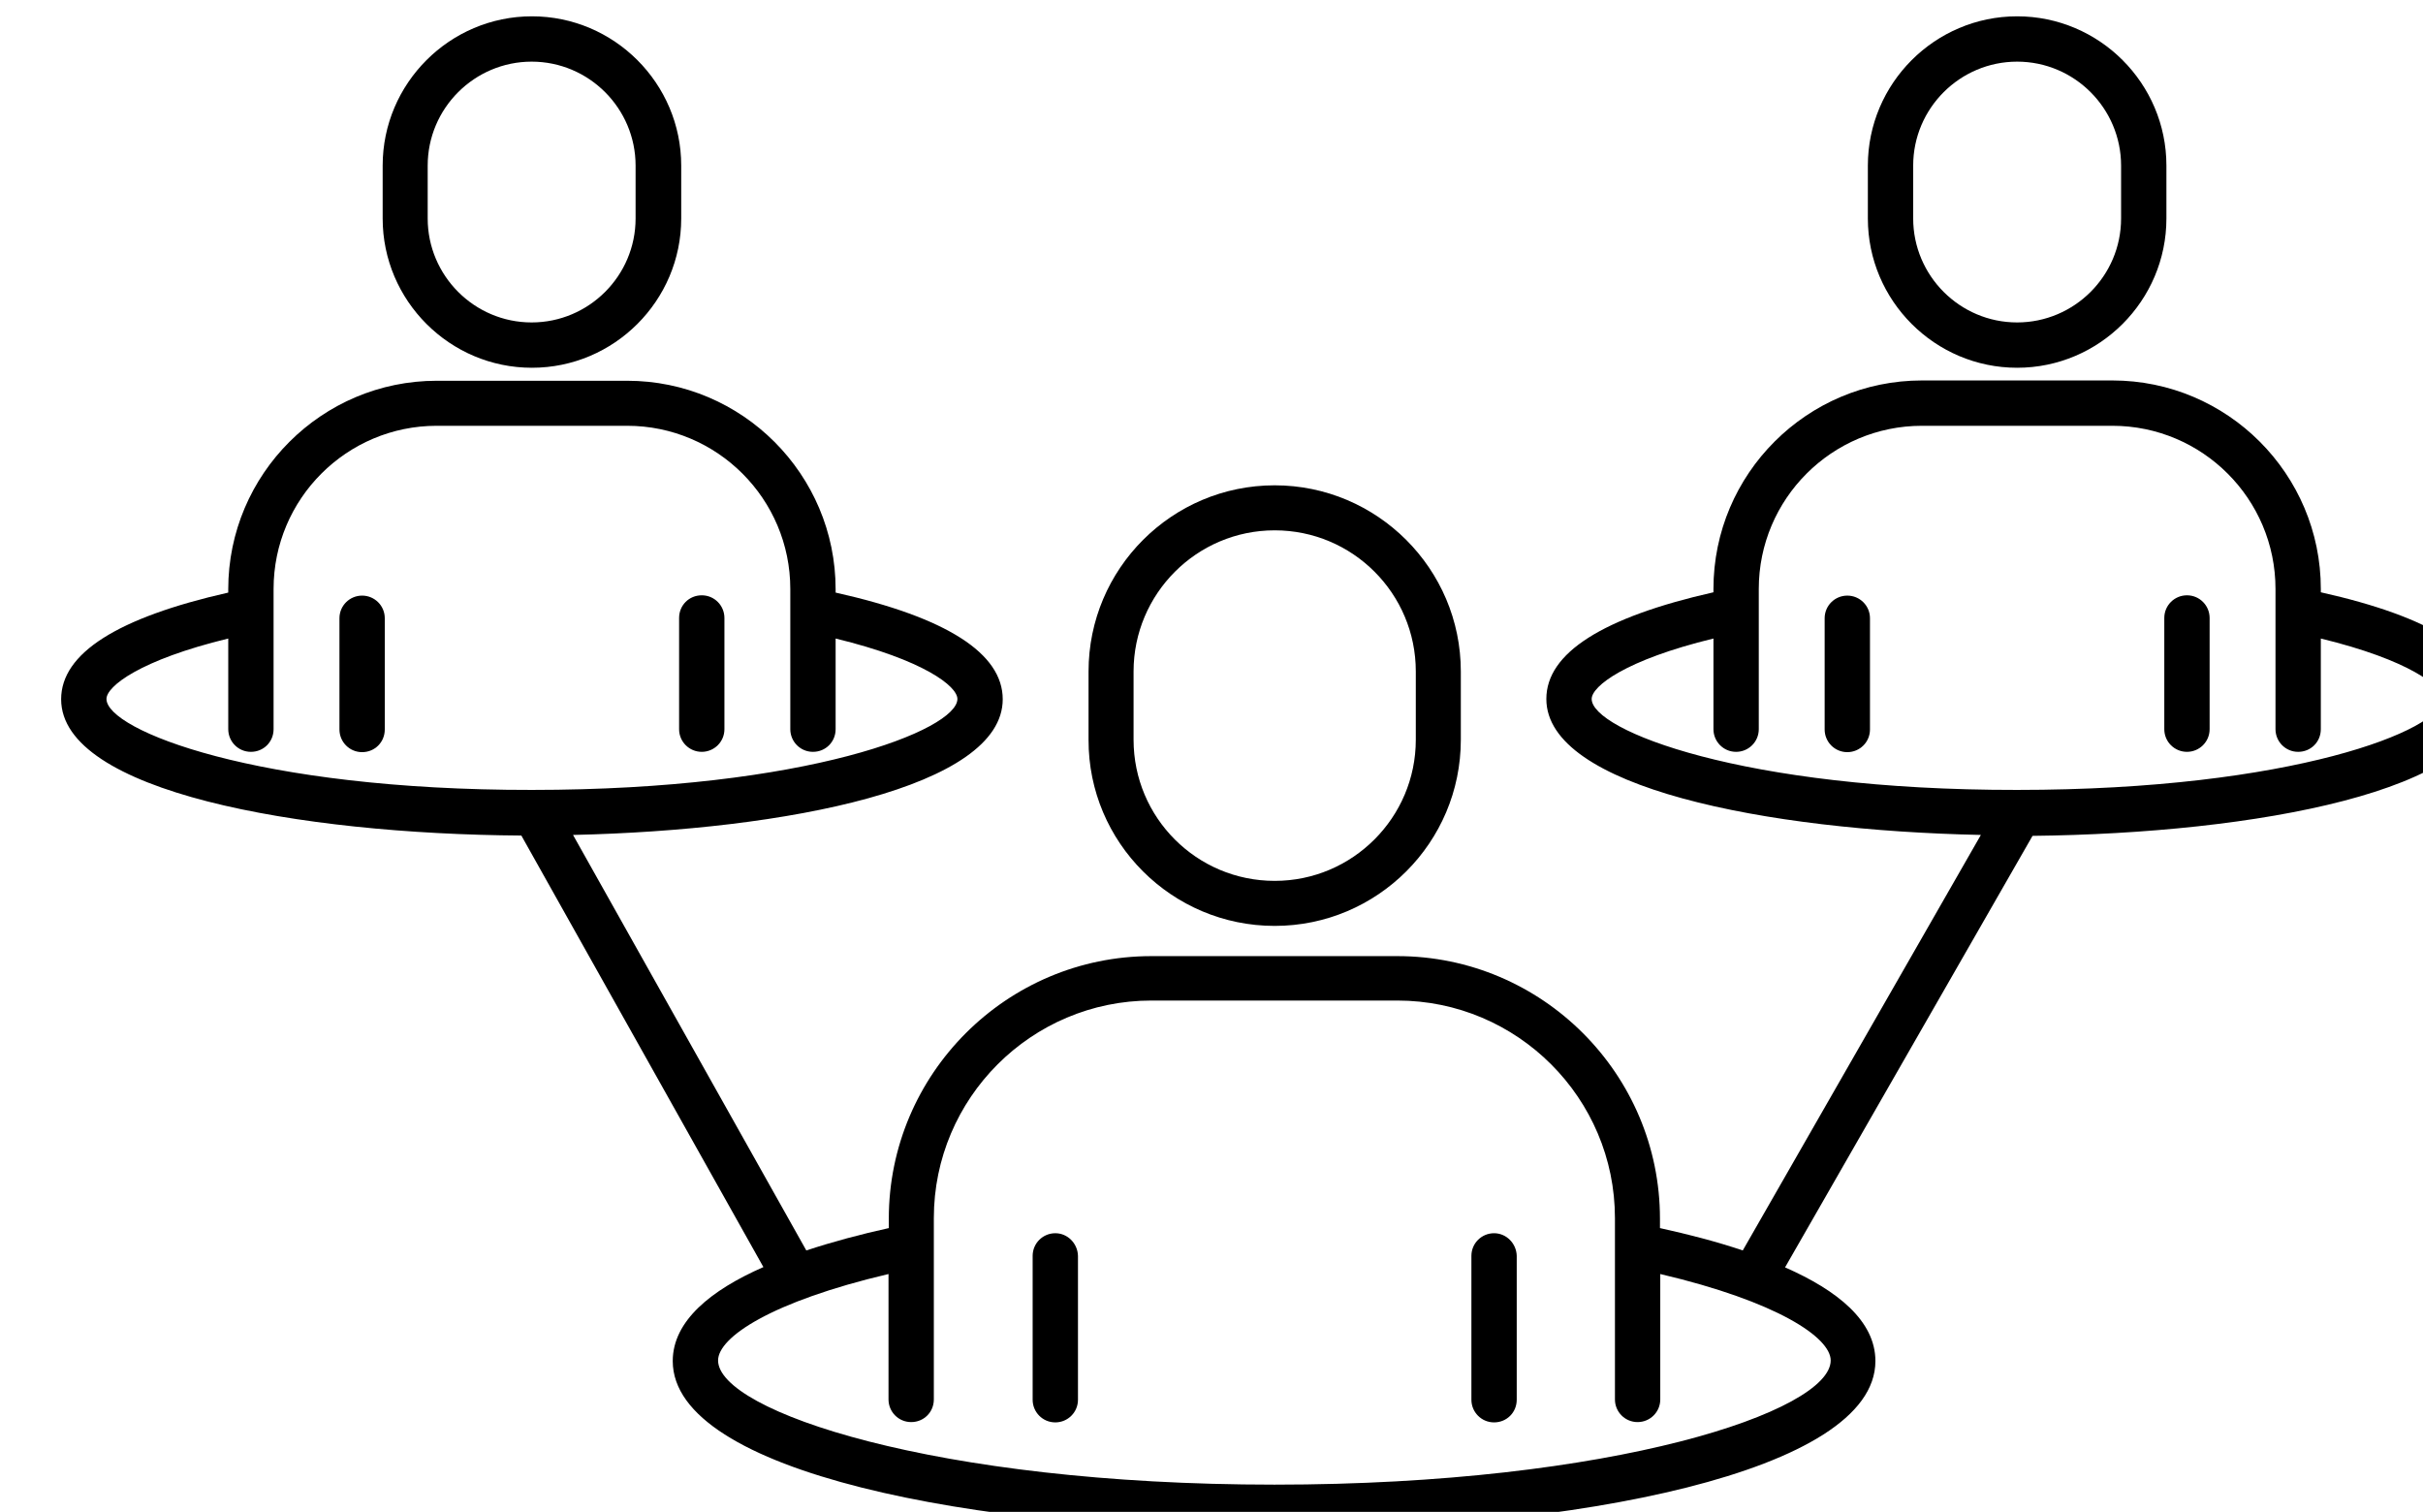
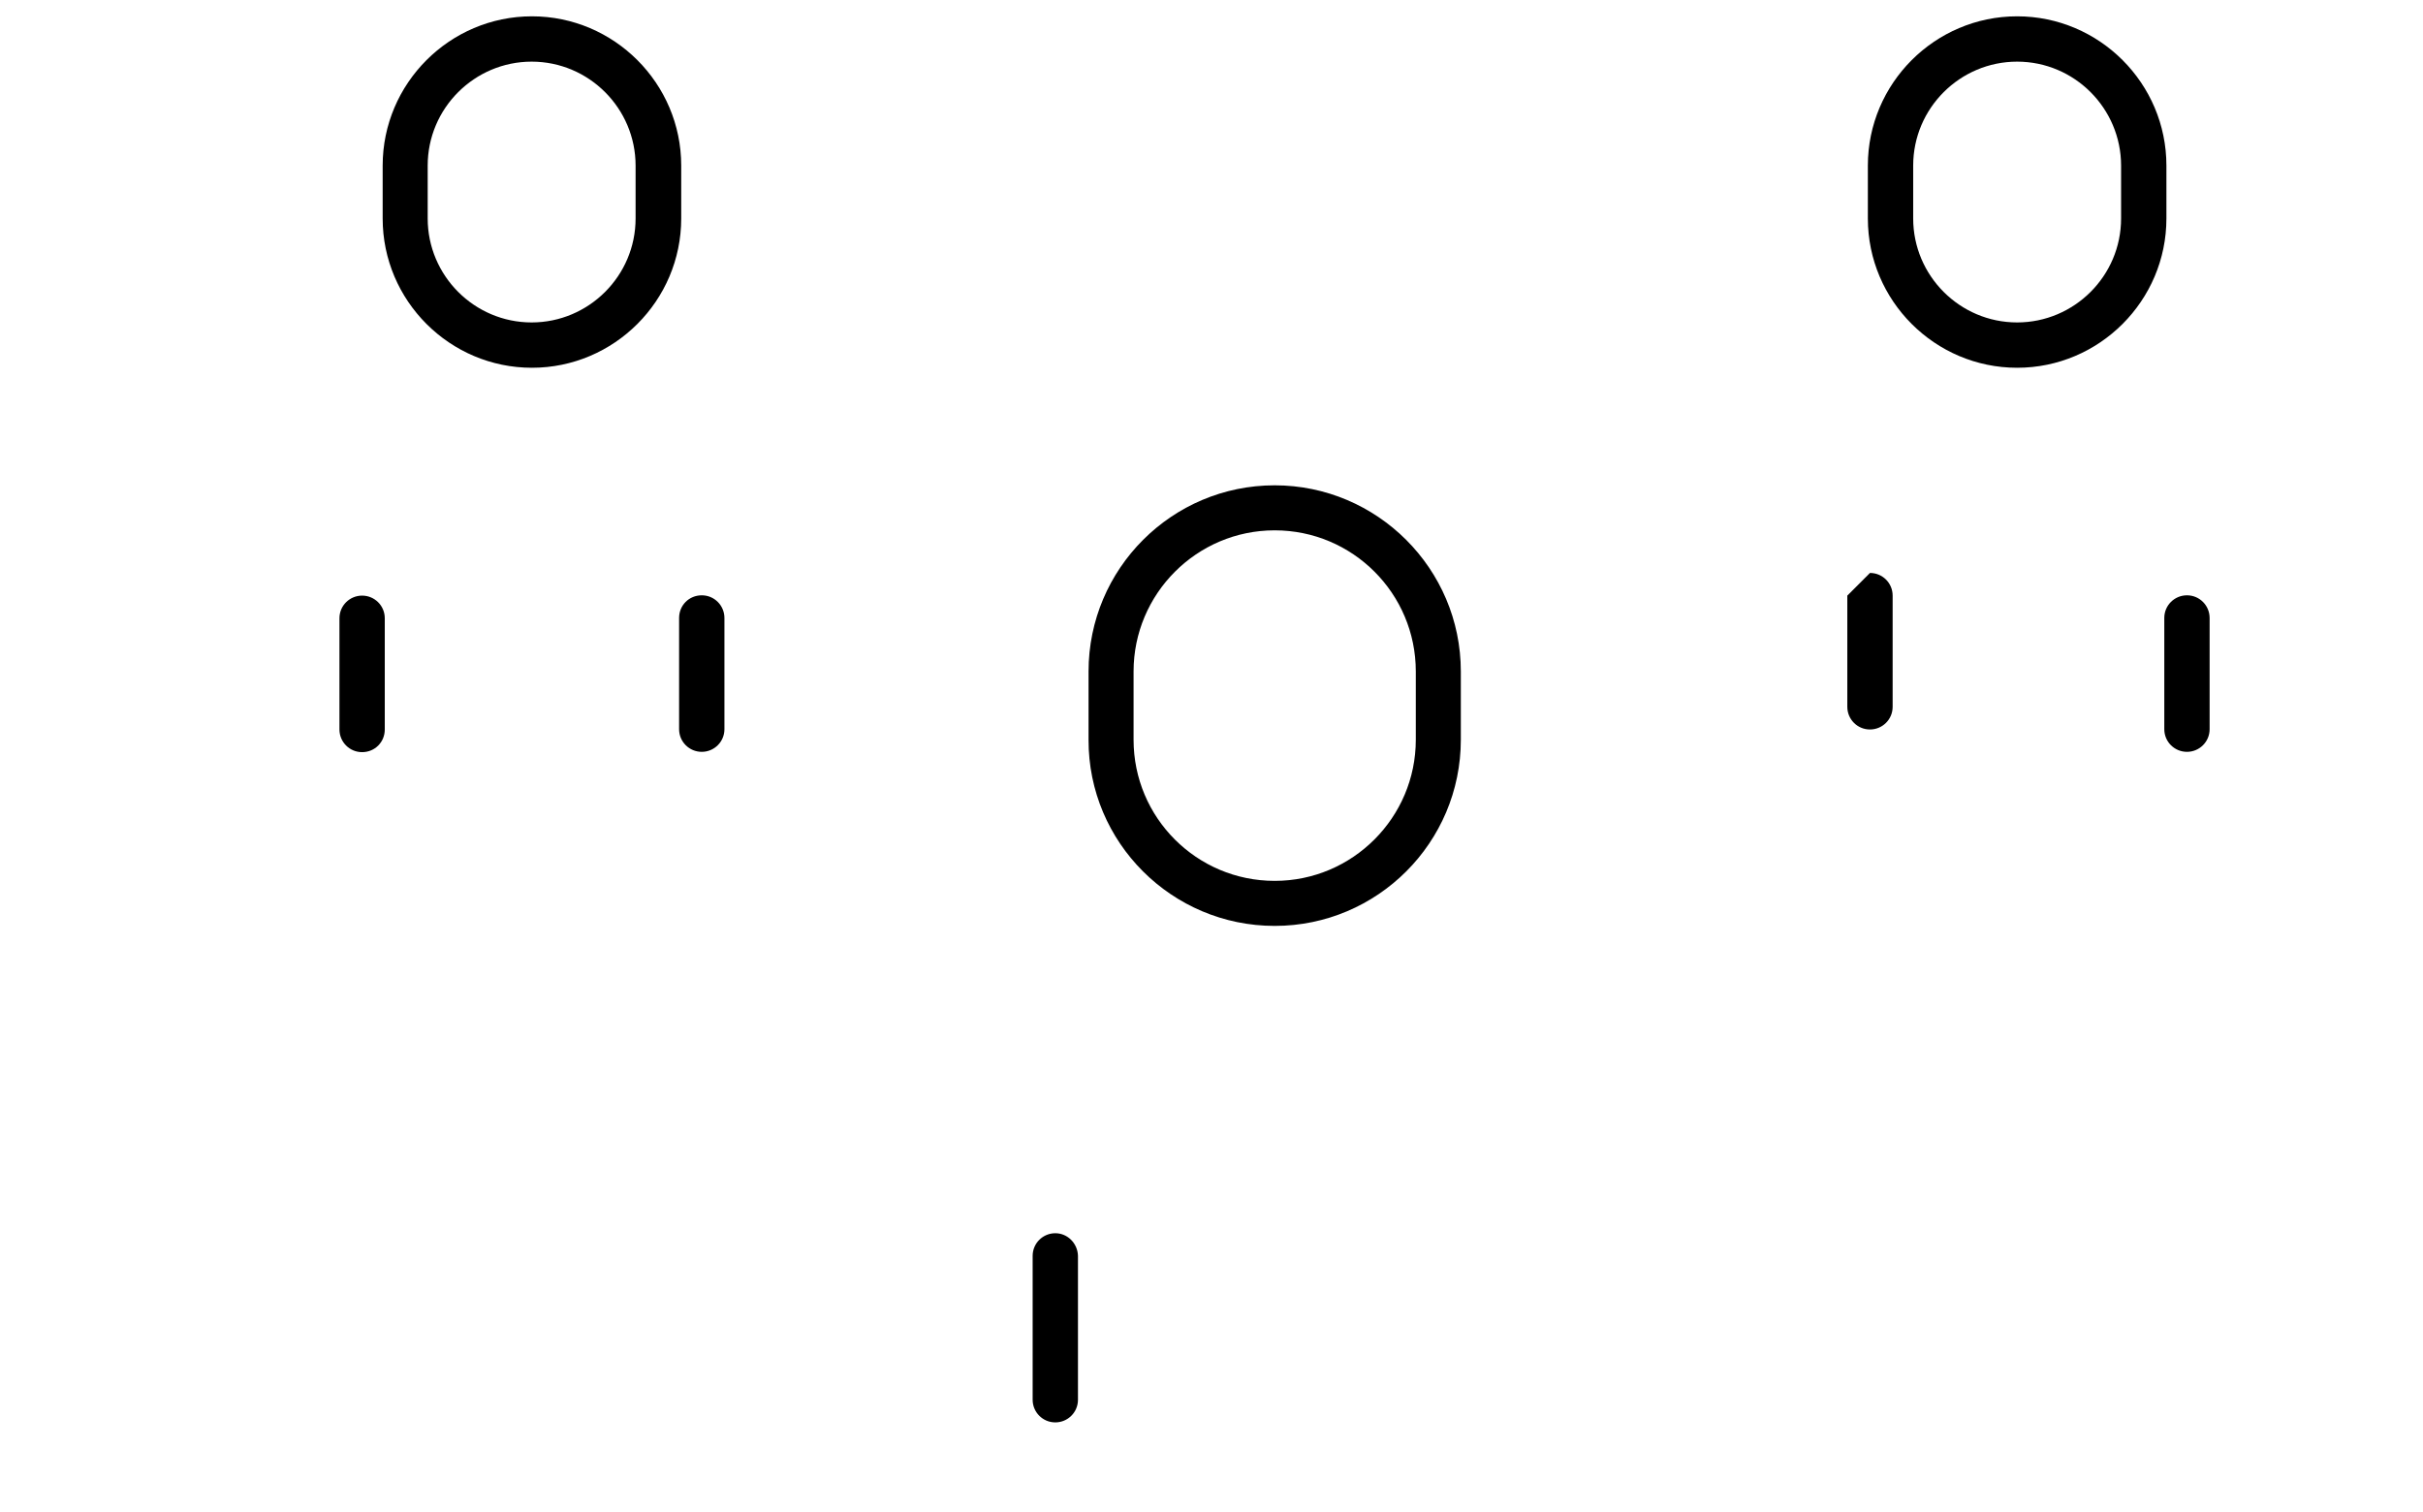
<svg xmlns="http://www.w3.org/2000/svg" xmlns:ns1="http://www.inkscape.org/namespaces/inkscape" xmlns:ns2="http://sodipodi.sourceforge.net/DTD/sodipodi-0.dtd" width="21.249mm" height="13.258mm" viewBox="0 0 21.249 13.258" version="1.1" id="svg5695" ns1:version="1.0.2 (e86c870879, 2021-01-15)" ns2:docname="kundenbindung.svg">
  <defs id="defs5689" />
  <ns2:namedview id="base" pagecolor="#ffffff" bordercolor="#666666" borderopacity="1.0" ns1:pageopacity="0.0" ns1:pageshadow="2" ns1:zoom="0.98994949" ns1:cx="125.9041" ns1:cy="196.09998" ns1:document-units="mm" ns1:current-layer="layer1" ns1:document-rotation="0" showgrid="false" fit-margin-top="0" fit-margin-left="0" fit-margin-right="0" fit-margin-bottom="0" />
  <g ns1:label="Ebene 1" ns1:groupmode="layer" id="layer1" transform="translate(-6.763,-9.246)">
    <g id="g8441" transform="matrix(0.265,0,0,0.265,-334.193,-81.649)">
      <path class="st1" d="m 1328.81,373.64 c 3.4,0 6.16,-2.76 6.16,-6.16 v -2.26 c 0,-3.4 -2.77,-6.16 -6.16,-6.16 -3.4,0 -6.16,2.76 -6.16,6.16 v 2.26 c -0.01,3.4 2.76,6.16 6.16,6.16 z m -4.67,-8.42 c 0,-2.57 2.09,-4.67 4.67,-4.67 2.58,0 4.67,2.09 4.67,4.67 v 2.26 c 0,2.57 -2.09,4.67 -4.67,4.67 -2.58,0 -4.67,-2.09 -4.67,-4.67 z" id="path8421" />
      <path class="st1" d="m 1321.55,383.81 c -0.41,0 -0.75,0.33 -0.75,0.75 v 4.76 c 0,0.41 0.33,0.75 0.75,0.75 0.41,0 0.75,-0.33 0.75,-0.75 v -4.76 c -0.01,-0.41 -0.34,-0.75 -0.75,-0.75 z" id="path8423" />
-       <path class="st1" d="m 1336.07,383.81 c -0.41,0 -0.75,0.33 -0.75,0.75 v 4.76 c 0,0.41 0.33,0.75 0.75,0.75 0.42,0 0.75,-0.33 0.75,-0.75 v -4.76 c -0.01,-0.41 -0.34,-0.75 -0.75,-0.75 z" id="path8425" />
      <path class="st1" d="m 1304.23,355.17 c 2.72,0 4.94,-2.22 4.94,-4.94 v -1.75 c 0,-2.72 -2.22,-4.94 -4.94,-4.94 -2.72,0 -4.94,2.22 -4.94,4.94 v 1.75 c 0,2.72 2.22,4.94 4.94,4.94 z m -3.45,-6.69 c 0,-1.9 1.55,-3.44 3.44,-3.44 1.9,0 3.44,1.55 3.44,3.44 v 1.75 c 0,1.9 -1.55,3.44 -3.44,3.44 -1.9,0 -3.44,-1.55 -3.44,-3.44 z" id="path8427" />
      <path class="st1" d="m 1298.61,362.71 c -0.41,0 -0.75,0.33 -0.75,0.75 v 3.68 c 0,0.41 0.33,0.75 0.75,0.75 0.42,0 0.75,-0.33 0.75,-0.75 v -3.68 c 0,-0.42 -0.34,-0.75 -0.75,-0.75 z" id="path8429" />
      <path class="st1" d="m 1309.85,367.88 c 0.41,0 0.75,-0.33 0.75,-0.75 v -3.68 c 0,-0.41 -0.33,-0.75 -0.75,-0.75 -0.42,0 -0.75,0.33 -0.75,0.75 v 3.68 c 0,0.42 0.34,0.75 0.75,0.75 z" id="path8431" />
      <path class="st1" d="m 1353.38,355.17 c 2.72,0 4.94,-2.22 4.94,-4.94 v -1.75 c 0,-2.72 -2.22,-4.94 -4.94,-4.94 -2.72,0 -4.94,2.22 -4.94,4.94 v 1.75 c 0,2.72 2.22,4.94 4.94,4.94 z m -3.44,-6.69 c 0,-1.9 1.55,-3.44 3.44,-3.44 1.9,0 3.44,1.55 3.44,3.44 v 1.75 c 0,1.9 -1.55,3.44 -3.44,3.44 -1.9,0 -3.44,-1.55 -3.44,-3.44 z" id="path8433" />
-       <path class="st1" d="m 1347.76,362.71 c -0.41,0 -0.75,0.33 -0.75,0.75 v 3.68 c 0,0.41 0.33,0.75 0.75,0.75 0.41,0 0.75,-0.33 0.75,-0.75 v -3.68 c 0,-0.42 -0.34,-0.75 -0.75,-0.75 z" id="path8435" />
+       <path class="st1" d="m 1347.76,362.71 v 3.68 c 0,0.41 0.33,0.75 0.75,0.75 0.41,0 0.75,-0.33 0.75,-0.75 v -3.68 c 0,-0.42 -0.34,-0.75 -0.75,-0.75 z" id="path8435" />
      <path class="st1" d="m 1359,367.88 c 0.41,0 0.75,-0.33 0.75,-0.75 v -3.68 c 0,-0.41 -0.33,-0.75 -0.75,-0.75 -0.41,0 -0.75,0.33 -0.75,0.75 v 3.68 c 0,0.42 0.34,0.75 0.75,0.75 z" id="path8437" />
-       <path class="st1" d="m 1368.96,366.13 c 0,-1.52 -1.86,-2.71 -5.53,-3.53 v -0.11 c 0,-3.8 -3.09,-6.9 -6.9,-6.9 h -6.3 c -3.8,0 -6.9,3.09 -6.9,6.9 v 0.11 c -3.67,0.83 -5.53,2.01 -5.53,3.53 0,2.93 7.24,4.35 14.38,4.5 l -7.88,13.75 c -0.89,-0.3 -1.83,-0.54 -2.74,-0.74 v -0.31 c 0,-4.79 -3.9,-8.69 -8.69,-8.69 h -8.14 c -4.79,0 -8.69,3.9 -8.69,8.69 v 0.31 c -0.91,0.2 -1.85,0.45 -2.73,0.74 l -7.72,-13.75 c 7.09,-0.16 14.22,-1.58 14.22,-4.49 0,-1.52 -1.86,-2.71 -5.53,-3.53 v -0.11 c 0,-3.8 -3.09,-6.9 -6.9,-6.9 h -6.3 c -3.8,0 -6.9,3.09 -6.9,6.9 v 0.11 c -3.67,0.83 -5.53,2.01 -5.53,3.53 0,3.05 7.83,4.46 15.23,4.51 l 8.01,14.28 c -1.73,0.76 -3,1.78 -3,3.11 0,3.68 10.01,5.61 19.9,5.61 9.89,0 19.9,-1.93 19.9,-5.61 0,-1.33 -1.26,-2.34 -2.99,-3.1 l 8.19,-14.28 c 7.37,-0.08 15.07,-1.5 15.07,-4.53 z m -78.81,0 c 0,-0.42 1.11,-1.29 4.03,-2 v 3 c 0,0.41 0.33,0.75 0.75,0.75 0.42,0 0.75,-0.33 0.75,-0.75 v -3.93 c 0,0 0,0 0,0 v -0.71 c 0,-2.98 2.42,-5.4 5.4,-5.4 h 6.3 c 2.98,0 5.4,2.42 5.4,5.4 v 0.71 c 0,0 0,0 0,0 v 3.93 c 0,0.41 0.33,0.75 0.75,0.75 0.42,0 0.75,-0.33 0.75,-0.75 v -3 c 2.92,0.71 4.03,1.58 4.03,2 0,1.02 -4.97,3.01 -14.08,3.01 -9.11,0.01 -14.08,-1.98 -14.08,-3.01 z m 57.06,21.89 c 0,1.68 -7.17,4.11 -18.41,4.11 -11.24,0 -18.41,-2.44 -18.41,-4.11 0,-0.77 1.77,-1.95 5.64,-2.86 v 4.15 c 0,0.41 0.33,0.75 0.75,0.75 0.42,0 0.75,-0.33 0.75,-0.75 v -5.08 c 0,0 0,0 0,0 v -0.92 c 0,-3.97 3.23,-7.2 7.2,-7.2 h 8.14 c 3.97,0 7.2,3.23 7.2,7.2 v 0.92 c 0,0 0,0 0,0 v 5.08 c 0,0.41 0.33,0.75 0.75,0.75 0.41,0 0.75,-0.33 0.75,-0.75 v -4.15 c 3.87,0.91 5.64,2.1 5.64,2.86 z m -7.91,-21.89 c 0,-0.42 1.11,-1.29 4.03,-2 v 3 c 0,0.41 0.33,0.75 0.75,0.75 0.41,0 0.75,-0.33 0.75,-0.75 v -3.93 c 0,0 0,0 0,0 v -0.71 c 0,-2.98 2.42,-5.4 5.4,-5.4 h 6.3 c 2.98,0 5.4,2.42 5.4,5.4 v 0.71 c 0,0 0,0 0,0 v 3.93 c 0,0.41 0.33,0.75 0.75,0.75 0.42,0 0.75,-0.33 0.75,-0.75 v -3 c 2.92,0.71 4.03,1.58 4.03,2 0,1.02 -4.97,3.01 -14.08,3.01 -9.11,0.01 -14.08,-1.98 -14.08,-3.01 z" id="path8439" />
    </g>
  </g>
</svg>